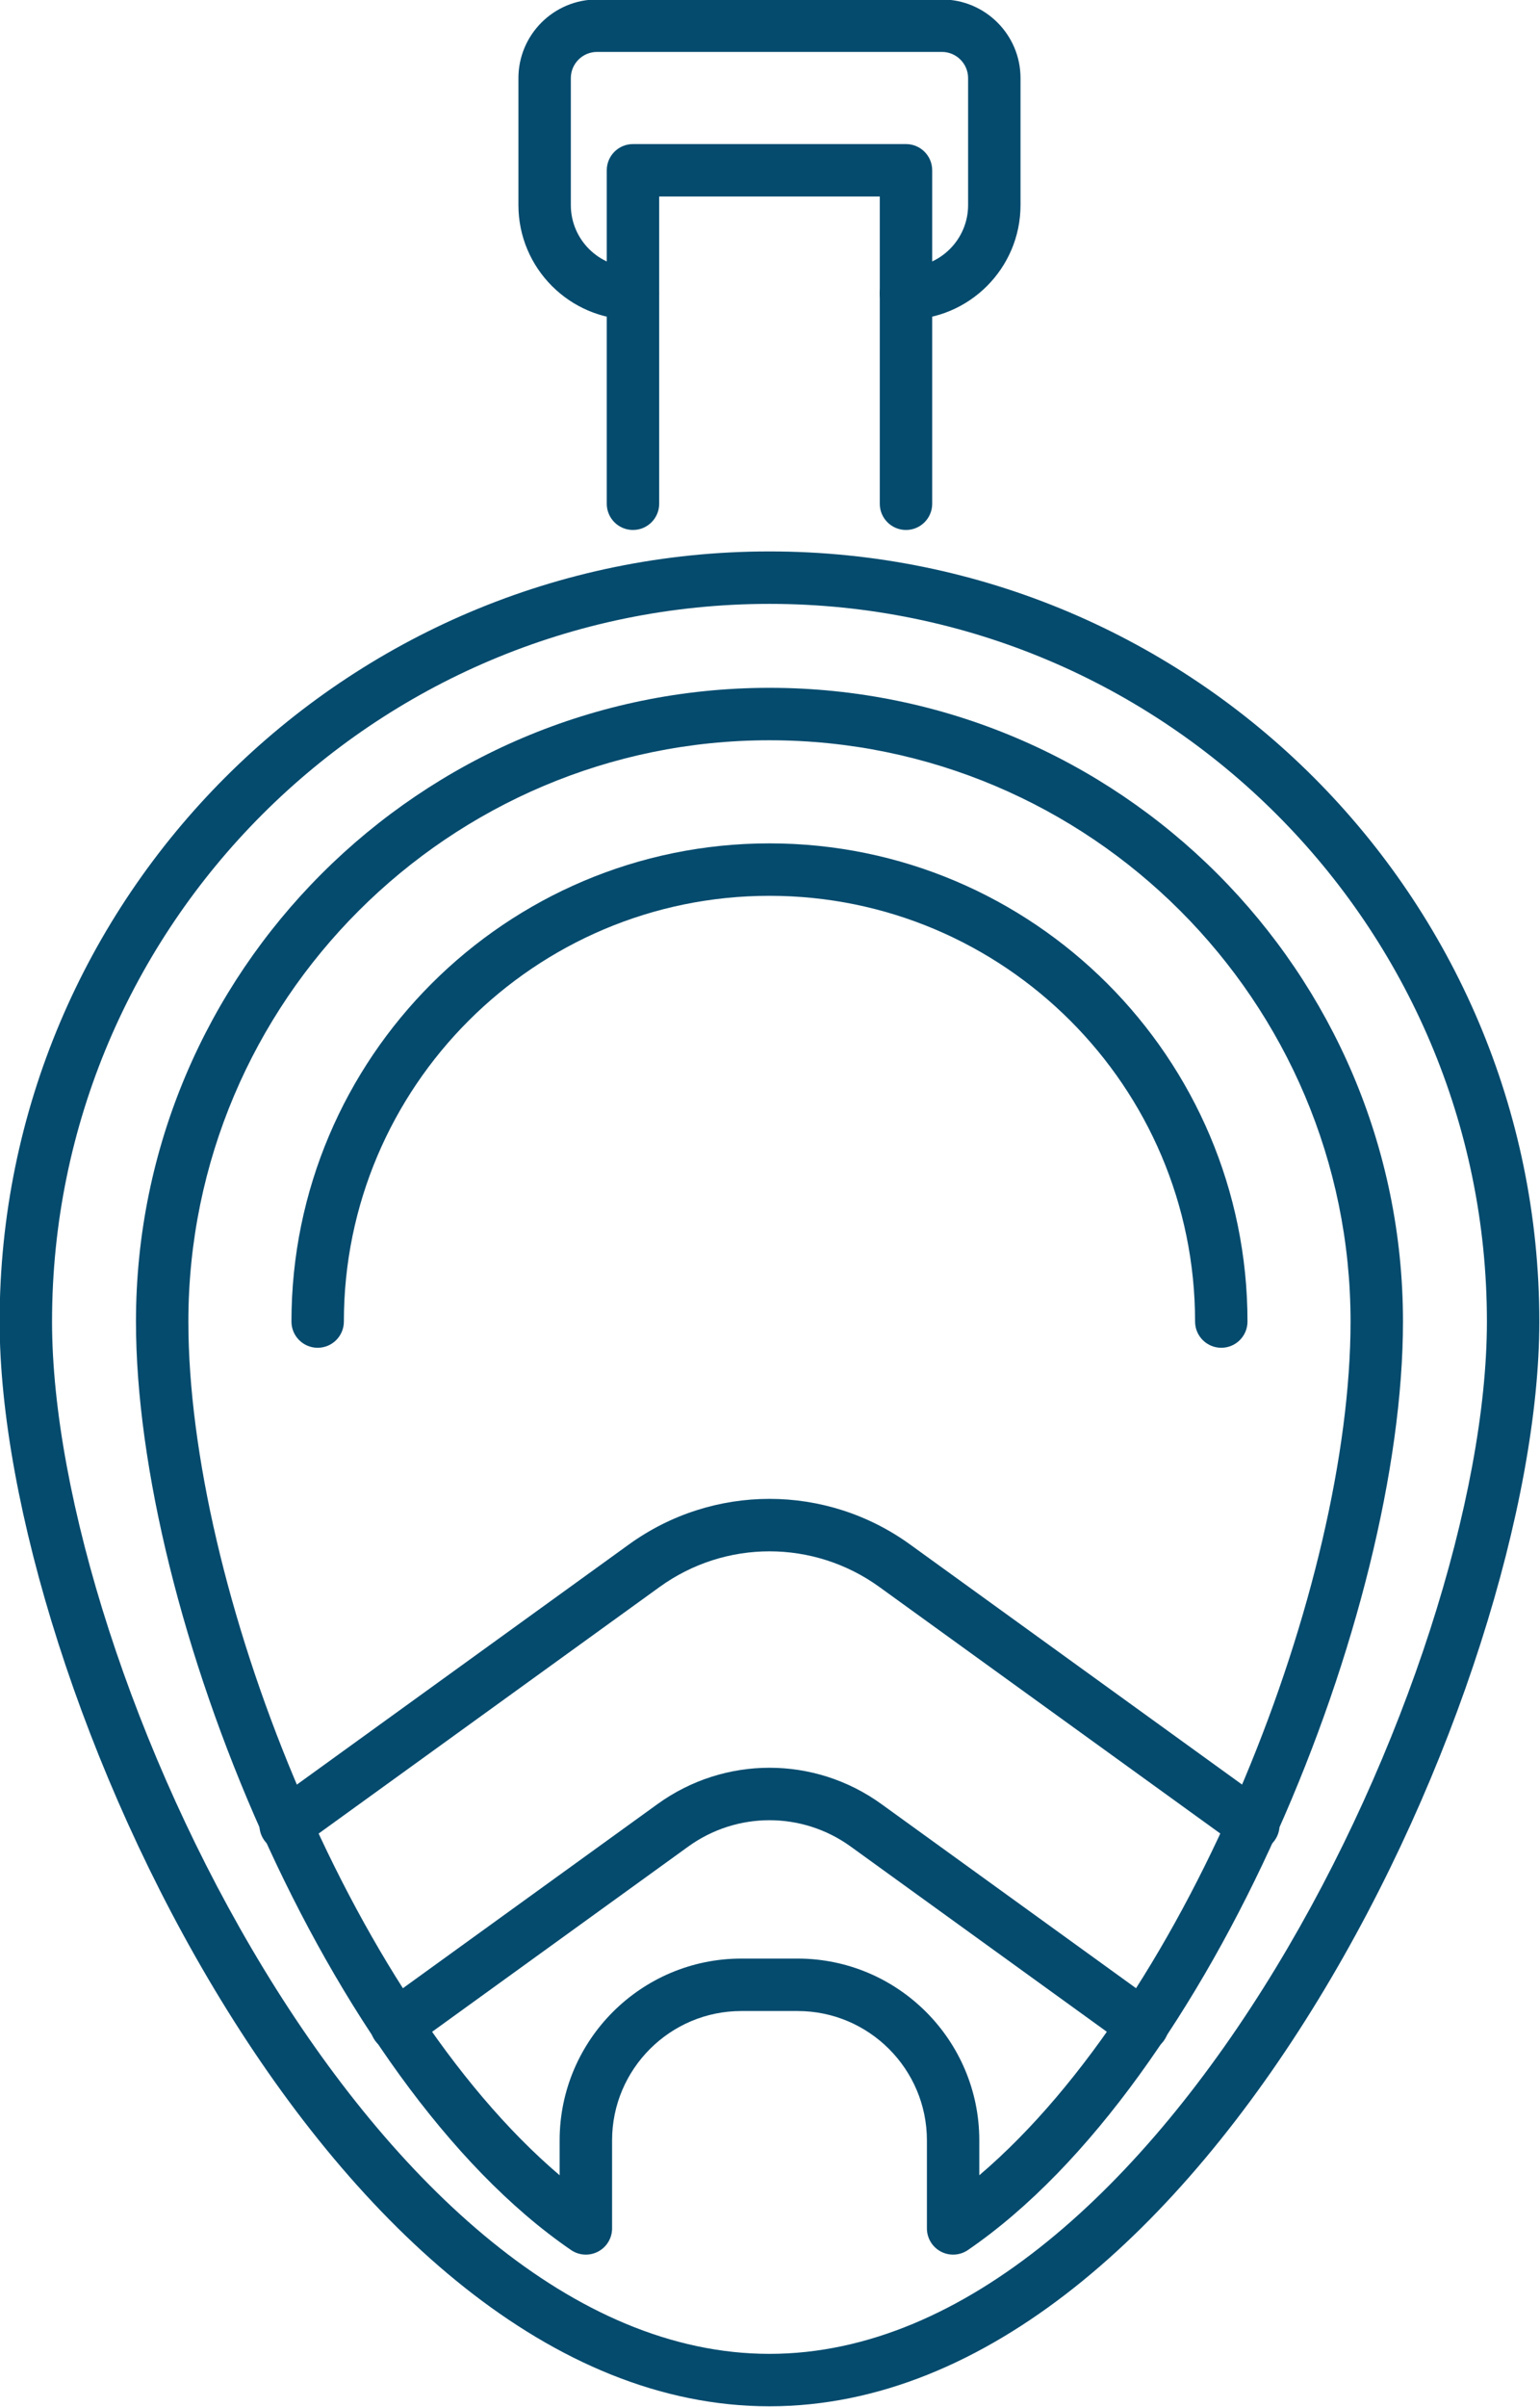
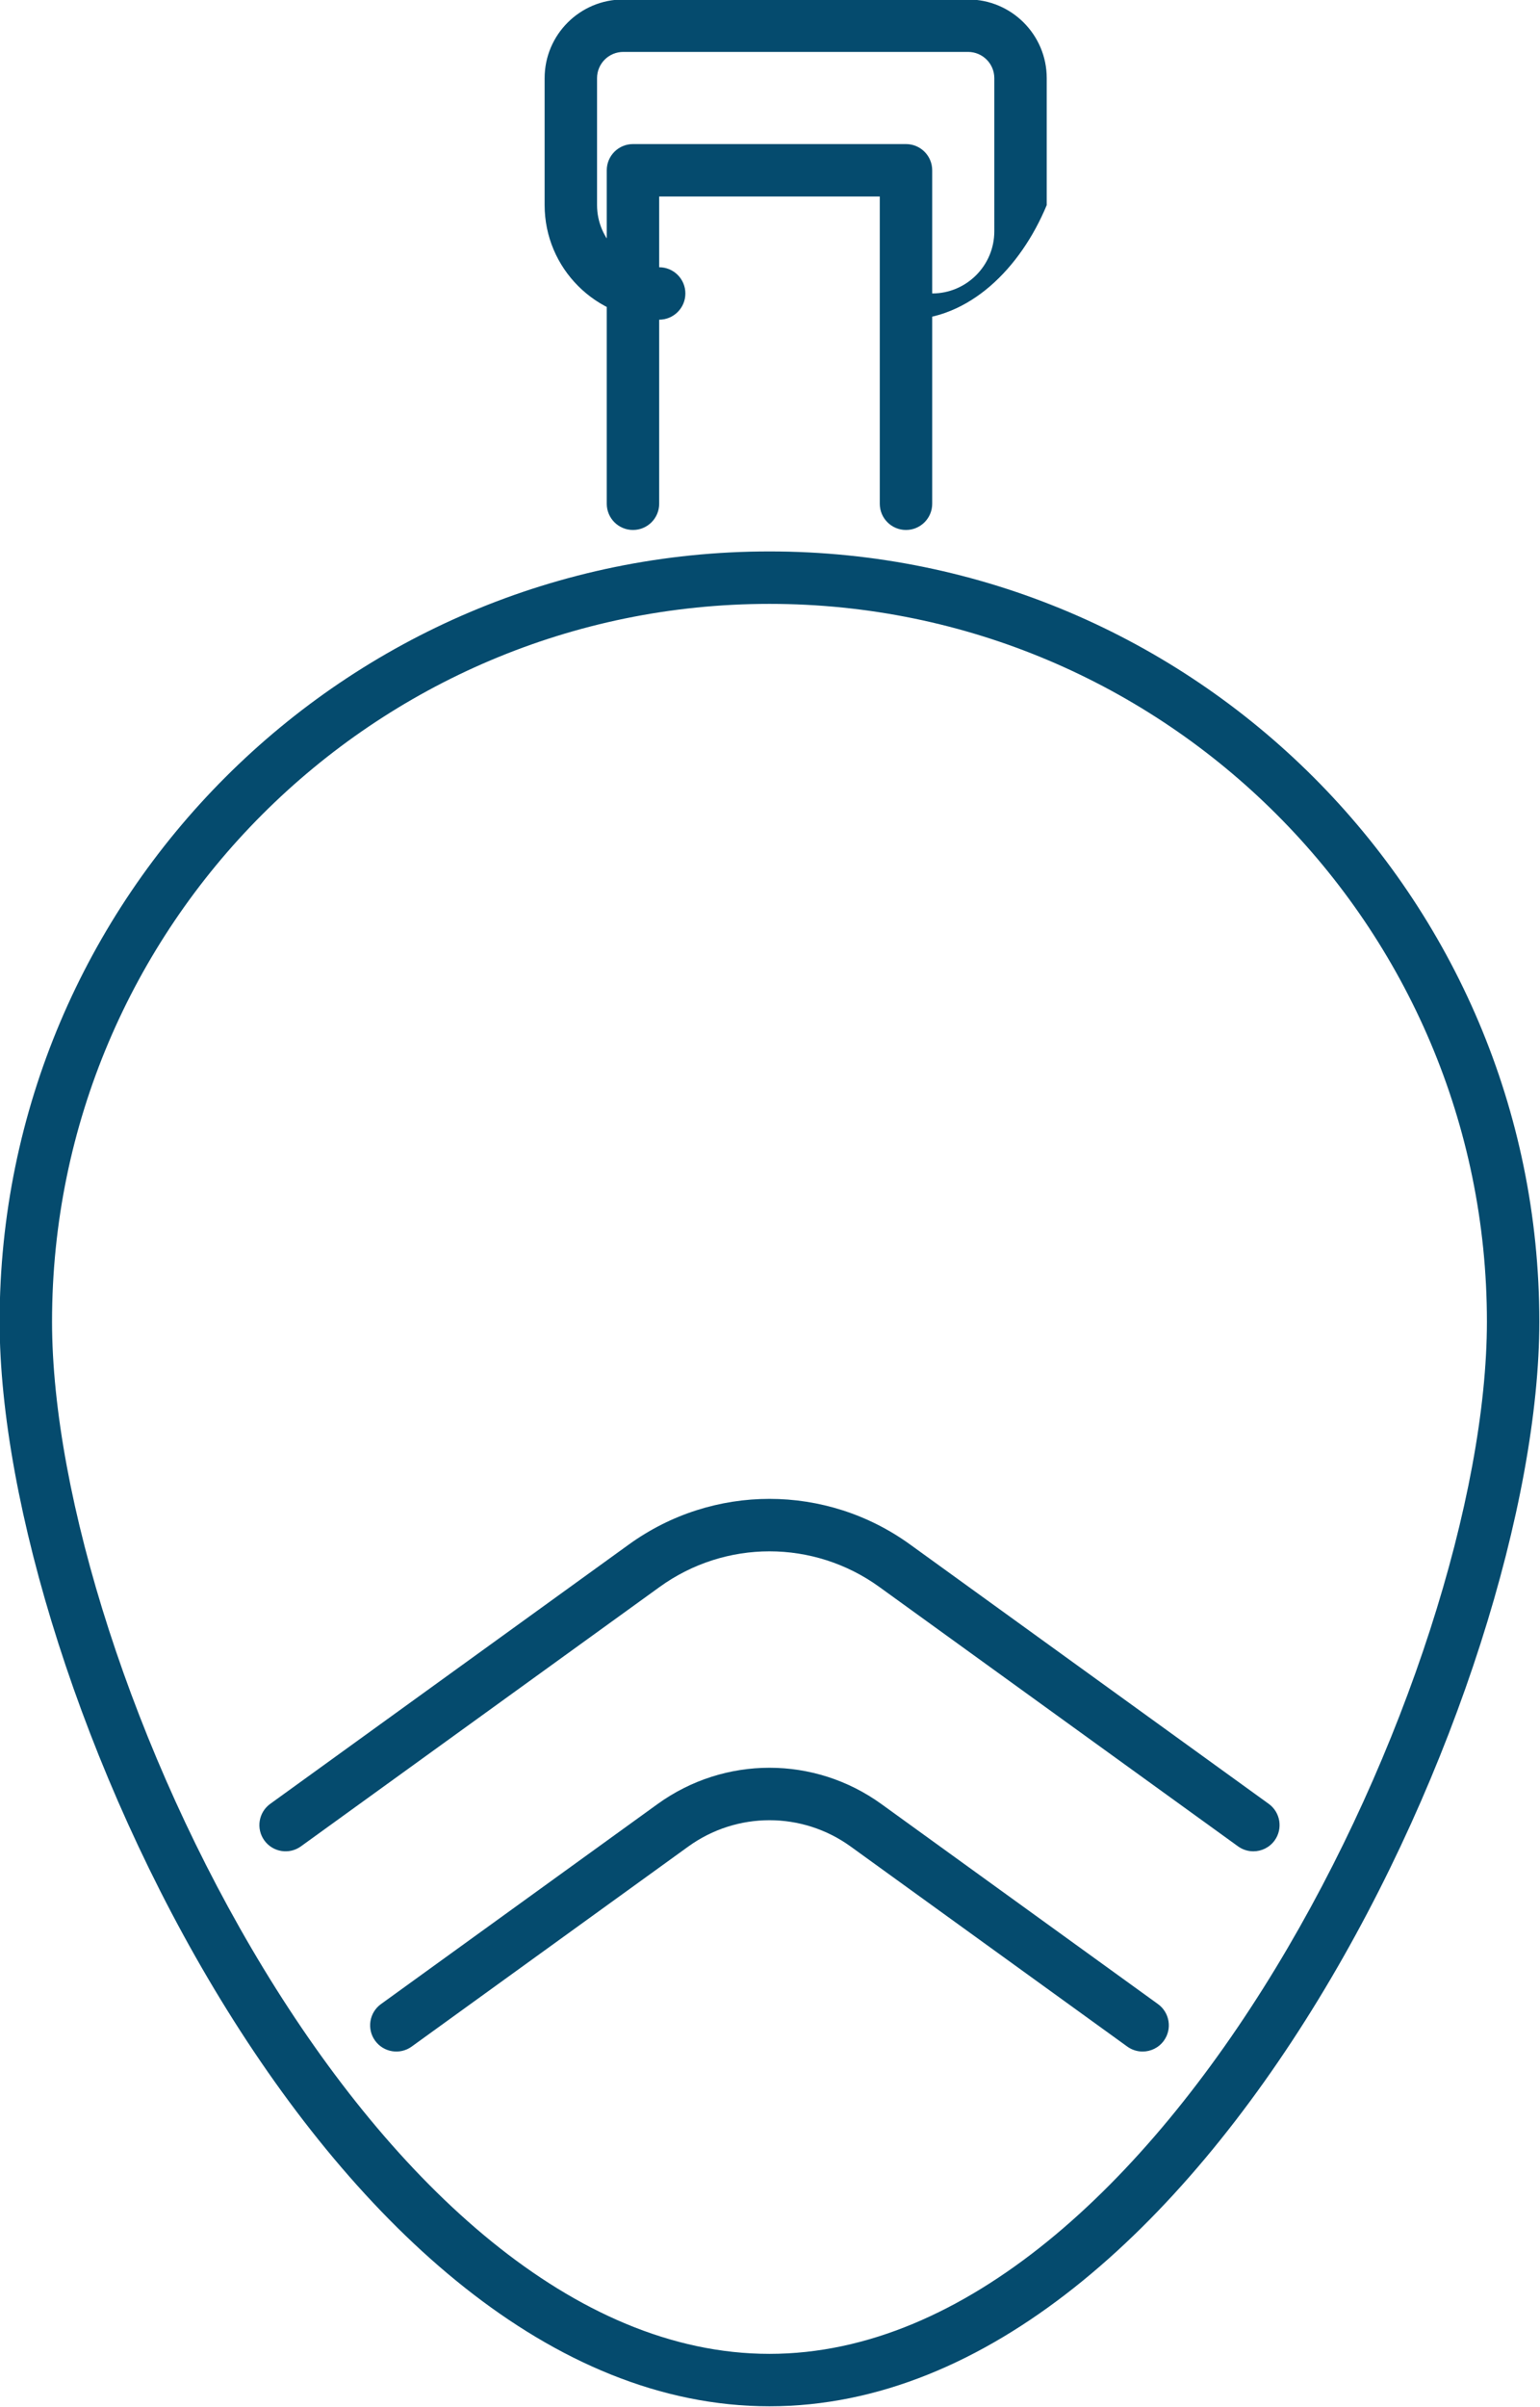
<svg xmlns="http://www.w3.org/2000/svg" fill="#000000" height="229.5" preserveAspectRatio="xMidYMid meet" version="1" viewBox="54.6 13.3 146.9 229.5" width="146.9" zoomAndPan="magnify">
  <g>
    <g id="change1_1">
-       <path d="M141.021,43.783c-1.381,0-2.5-1.119-2.5-2.5s1.119-2.5,2.5-2.5c3.268,0,5.926-2.658,5.926-5.926V20.75 c0-1.378-1.122-2.5-2.5-2.5h-32.895c-1.378,0-2.5,1.122-2.5,2.5v12.107c0,3.268,2.658,5.926,5.926,5.926c1.381,0,2.5,1.119,2.5,2.5 s-1.119,2.5-2.5,2.5c-6.024,0-10.926-4.901-10.926-10.926V20.75c0-4.136,3.364-7.5,7.5-7.5h32.895c4.136,0,7.5,3.364,7.5,7.5 v12.107C151.947,38.882,147.046,43.783,141.021,43.783z" fill="#054b6e" />
+       <path d="M141.021,43.783s1.119-2.5,2.5-2.5c3.268,0,5.926-2.658,5.926-5.926V20.75 c0-1.378-1.122-2.5-2.5-2.5h-32.895c-1.378,0-2.5,1.122-2.5,2.5v12.107c0,3.268,2.658,5.926,5.926,5.926c1.381,0,2.5,1.119,2.5,2.5 s-1.119,2.5-2.5,2.5c-6.024,0-10.926-4.901-10.926-10.926V20.75c0-4.136,3.364-7.5,7.5-7.5h32.895c4.136,0,7.5,3.364,7.5,7.5 v12.107C151.947,38.882,147.046,43.783,141.021,43.783z" fill="#054b6e" />
    </g>
    <g id="change2_1">
-       <path d="M171.098,141.816c-1.381,0-2.5-1.119-2.5-2.5c0-22.385-18.212-40.597-40.598-40.597 s-40.598,18.212-40.598,40.597c0,1.381-1.119,2.5-2.5,2.5s-2.5-1.119-2.5-2.5c0-25.143,20.455-45.597,45.598-45.597 s45.598,20.455,45.598,45.597C173.598,140.697,172.479,141.816,171.098,141.816z" fill="#054b6e" />
-     </g>
+       </g>
    <g fill="#054b6e" id="change3_1">
      <path d="M128,65.881c-40.493,0-73.436,32.943-73.436,73.435c0,34.498,31.748,103.433,73.436,103.433 s73.436-68.936,73.436-103.433C201.436,98.824,168.493,65.881,128,65.881z M128,237.75c-37.452,0-68.436-65.171-68.436-98.433 c0-37.735,30.7-68.435,68.436-68.435s68.436,30.7,68.436,68.435C196.436,172.579,165.452,237.75,128,237.75z" />
      <path d="M165.058,204.396l-26.38-19.071c-6.387-4.617-14.968-4.617-21.356,0l-26.38,19.071 c-1.119,0.809-1.37,2.372-0.561,3.491c0.81,1.119,2.372,1.37,3.491,0.561l26.38-19.071c4.636-3.35,10.864-3.35,15.498,0 l26.38,19.071c0.443,0.32,0.955,0.474,1.463,0.474c0.775,0,1.539-0.359,2.028-1.035 C166.428,206.768,166.177,205.205,165.058,204.396z" />
      <path d="M175.623,185.304l-34.21-24.731c-8.022-5.8-18.801-5.8-26.825,0l-34.21,24.731 c-1.119,0.809-1.37,2.372-0.561,3.491c0.809,1.119,2.373,1.37,3.491,0.561l34.21-24.731c6.271-4.532,14.697-4.532,20.966,0 l34.21,24.731c0.443,0.32,0.955,0.474,1.463,0.474c0.775,0,1.539-0.359,2.028-1.035 C176.993,187.675,176.741,186.112,175.623,185.304z" />
      <path d="M114.979,63.835c1.381,0,2.5-1.119,2.5-2.5V32.038h21.043v29.297c0,1.381,1.119,2.5,2.5,2.5 s2.5-1.119,2.5-2.5V29.538c0-1.381-1.119-2.5-2.5-2.5h-26.043c-1.381,0-2.5,1.119-2.5,2.5v31.797 C112.479,62.716,113.598,63.835,114.979,63.835z" />
    </g>
    <g id="change1_2">
-       <path d="M110.484,228.287c-0.496,0-0.989-0.147-1.413-0.438C85.699,211.837,67.57,167.11,67.57,139.316 c0-33.321,27.108-60.429,60.43-60.429s60.43,27.108,60.43,60.429c0,27.793-18.128,72.521-41.5,88.533 c-0.766,0.525-1.758,0.582-2.579,0.149c-0.821-0.432-1.334-1.284-1.334-2.211l0-8.394c0-6.801-5.533-12.334-12.335-12.334h-5.361 c-6.802,0-12.335,5.533-12.335,12.334v8.394c0,0.928-0.514,1.779-1.334,2.211C111.284,228.191,110.884,228.287,110.484,228.287z M125.319,200.058h5.361c9.559,0,17.335,7.776,17.335,17.334v3.328c20.225-17.209,35.414-56.417,35.414-81.404 c0-30.564-24.866-55.429-55.43-55.429s-55.43,24.865-55.43,55.429c0,24.987,15.189,64.195,35.414,81.404v-3.328 C107.984,207.834,115.761,200.058,125.319,200.058z" fill="#054b6e" />
-     </g>
+       </g>
  </g>
</svg>